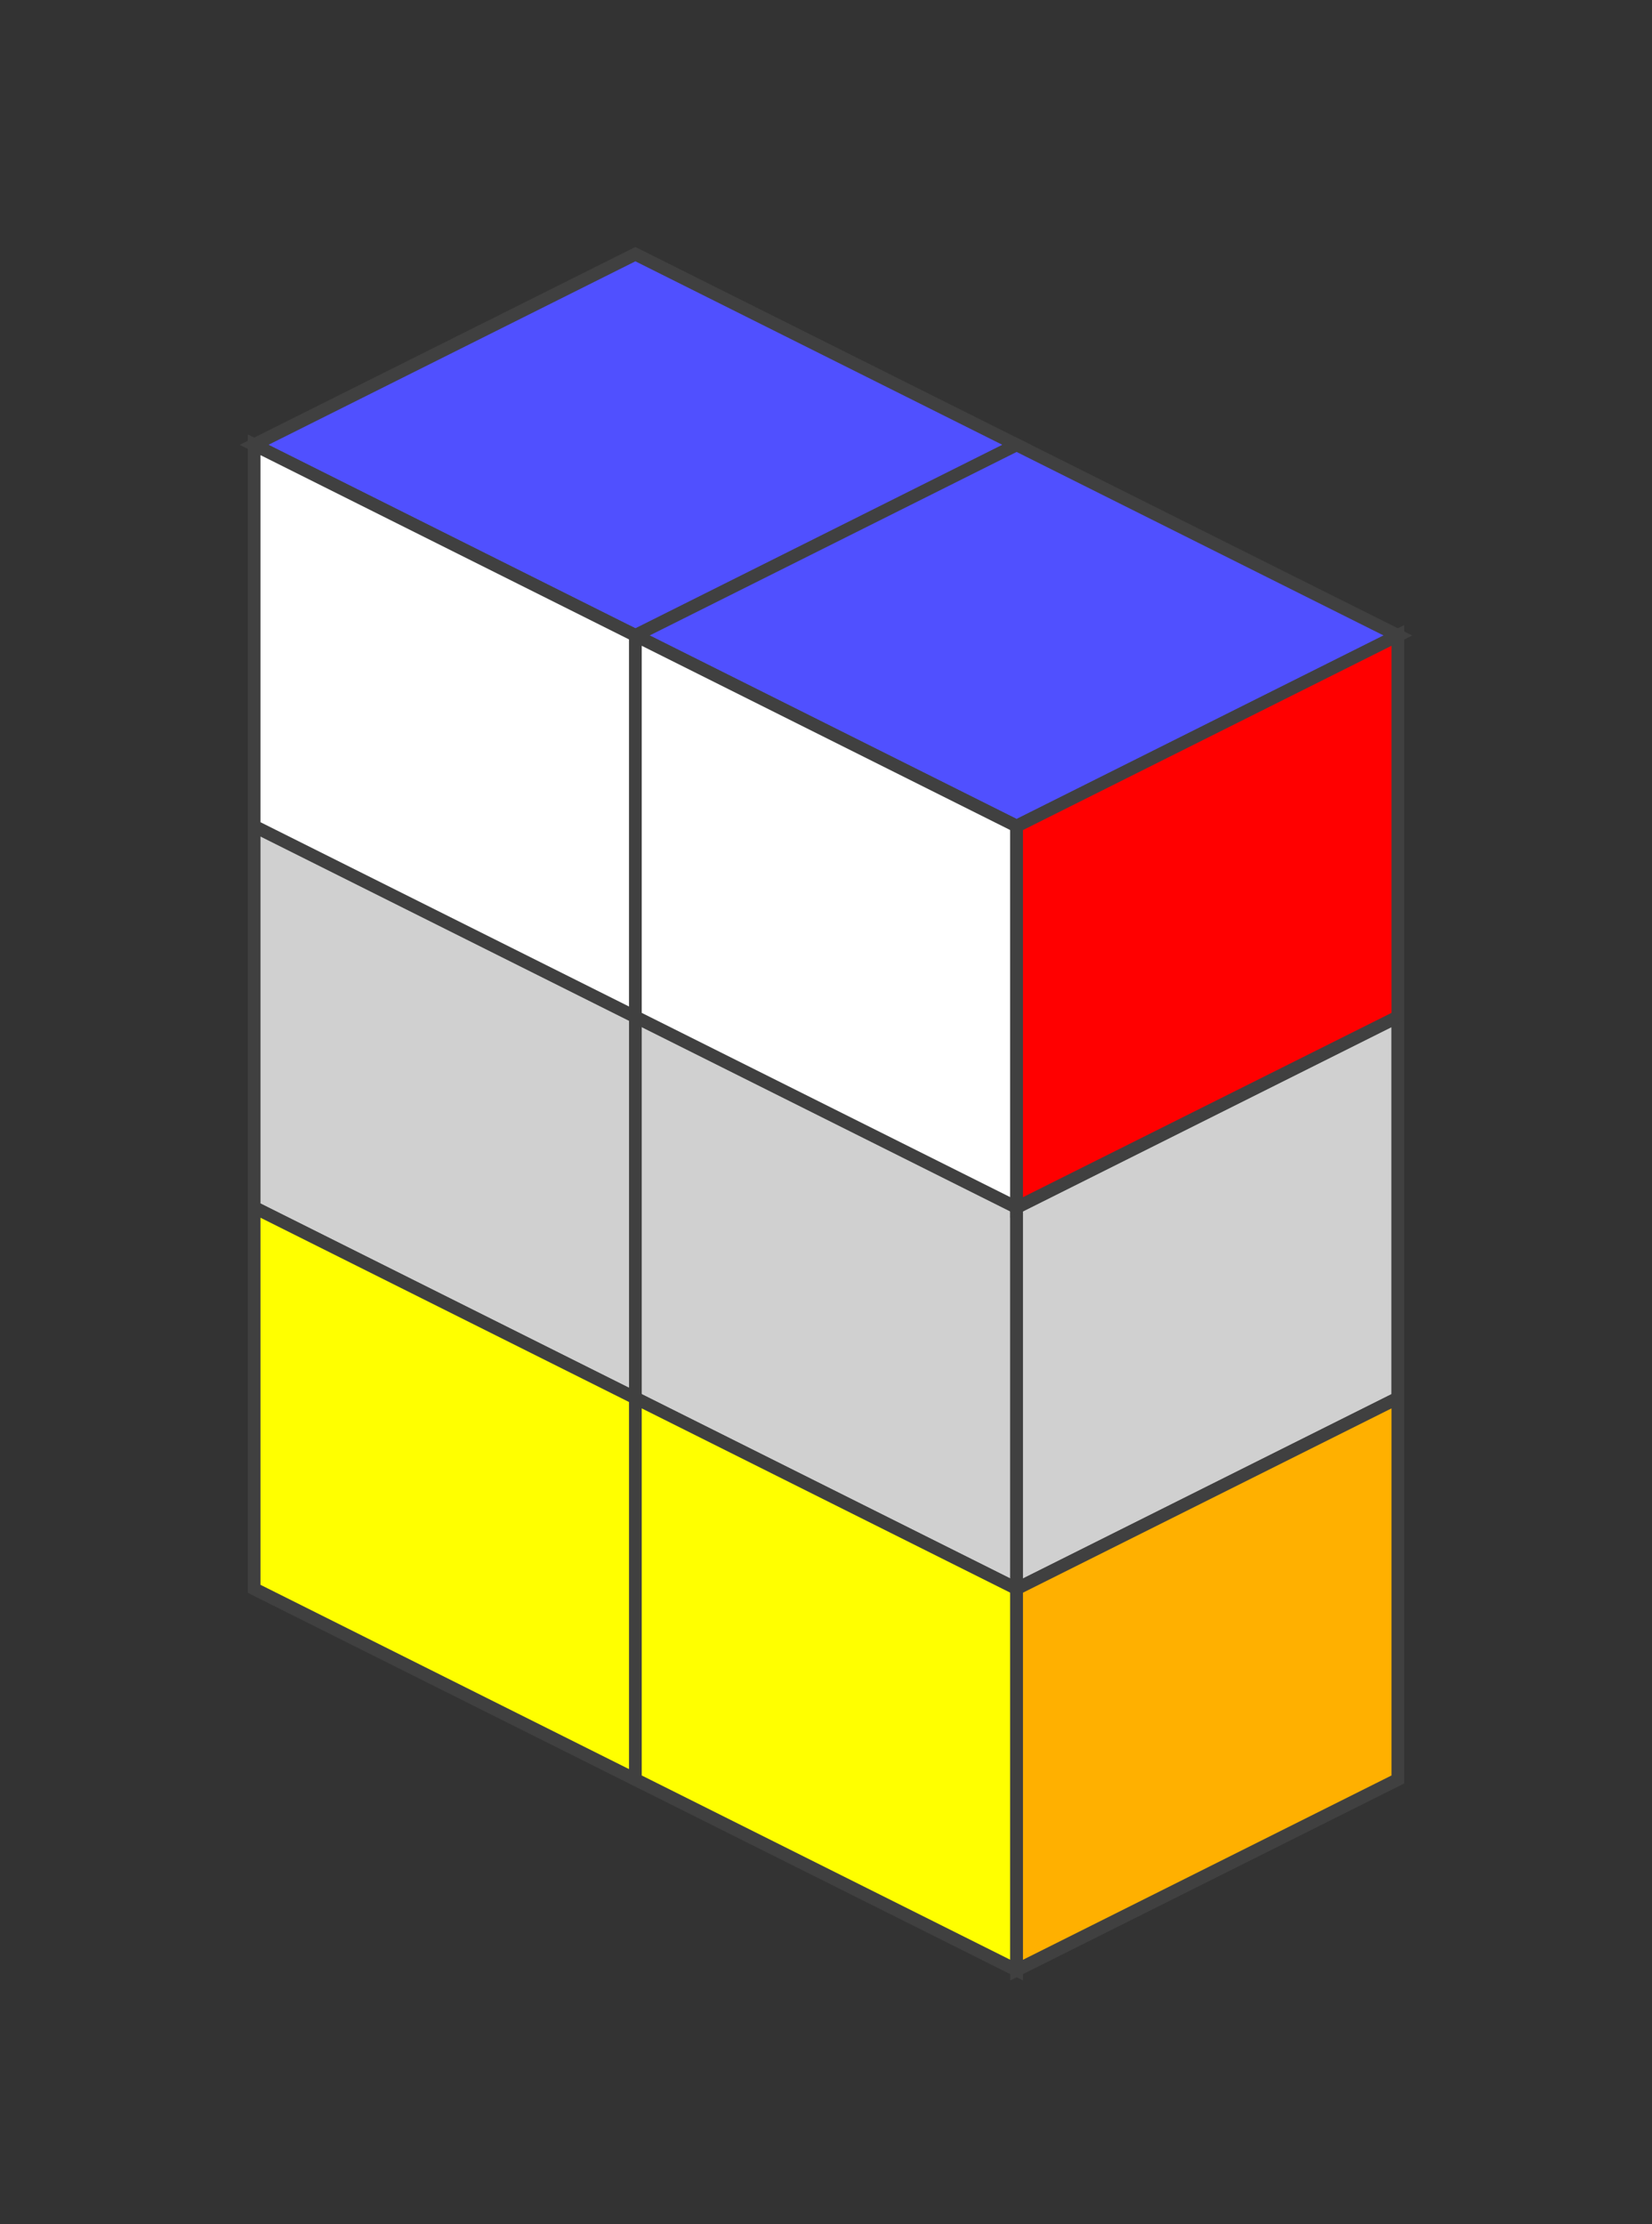
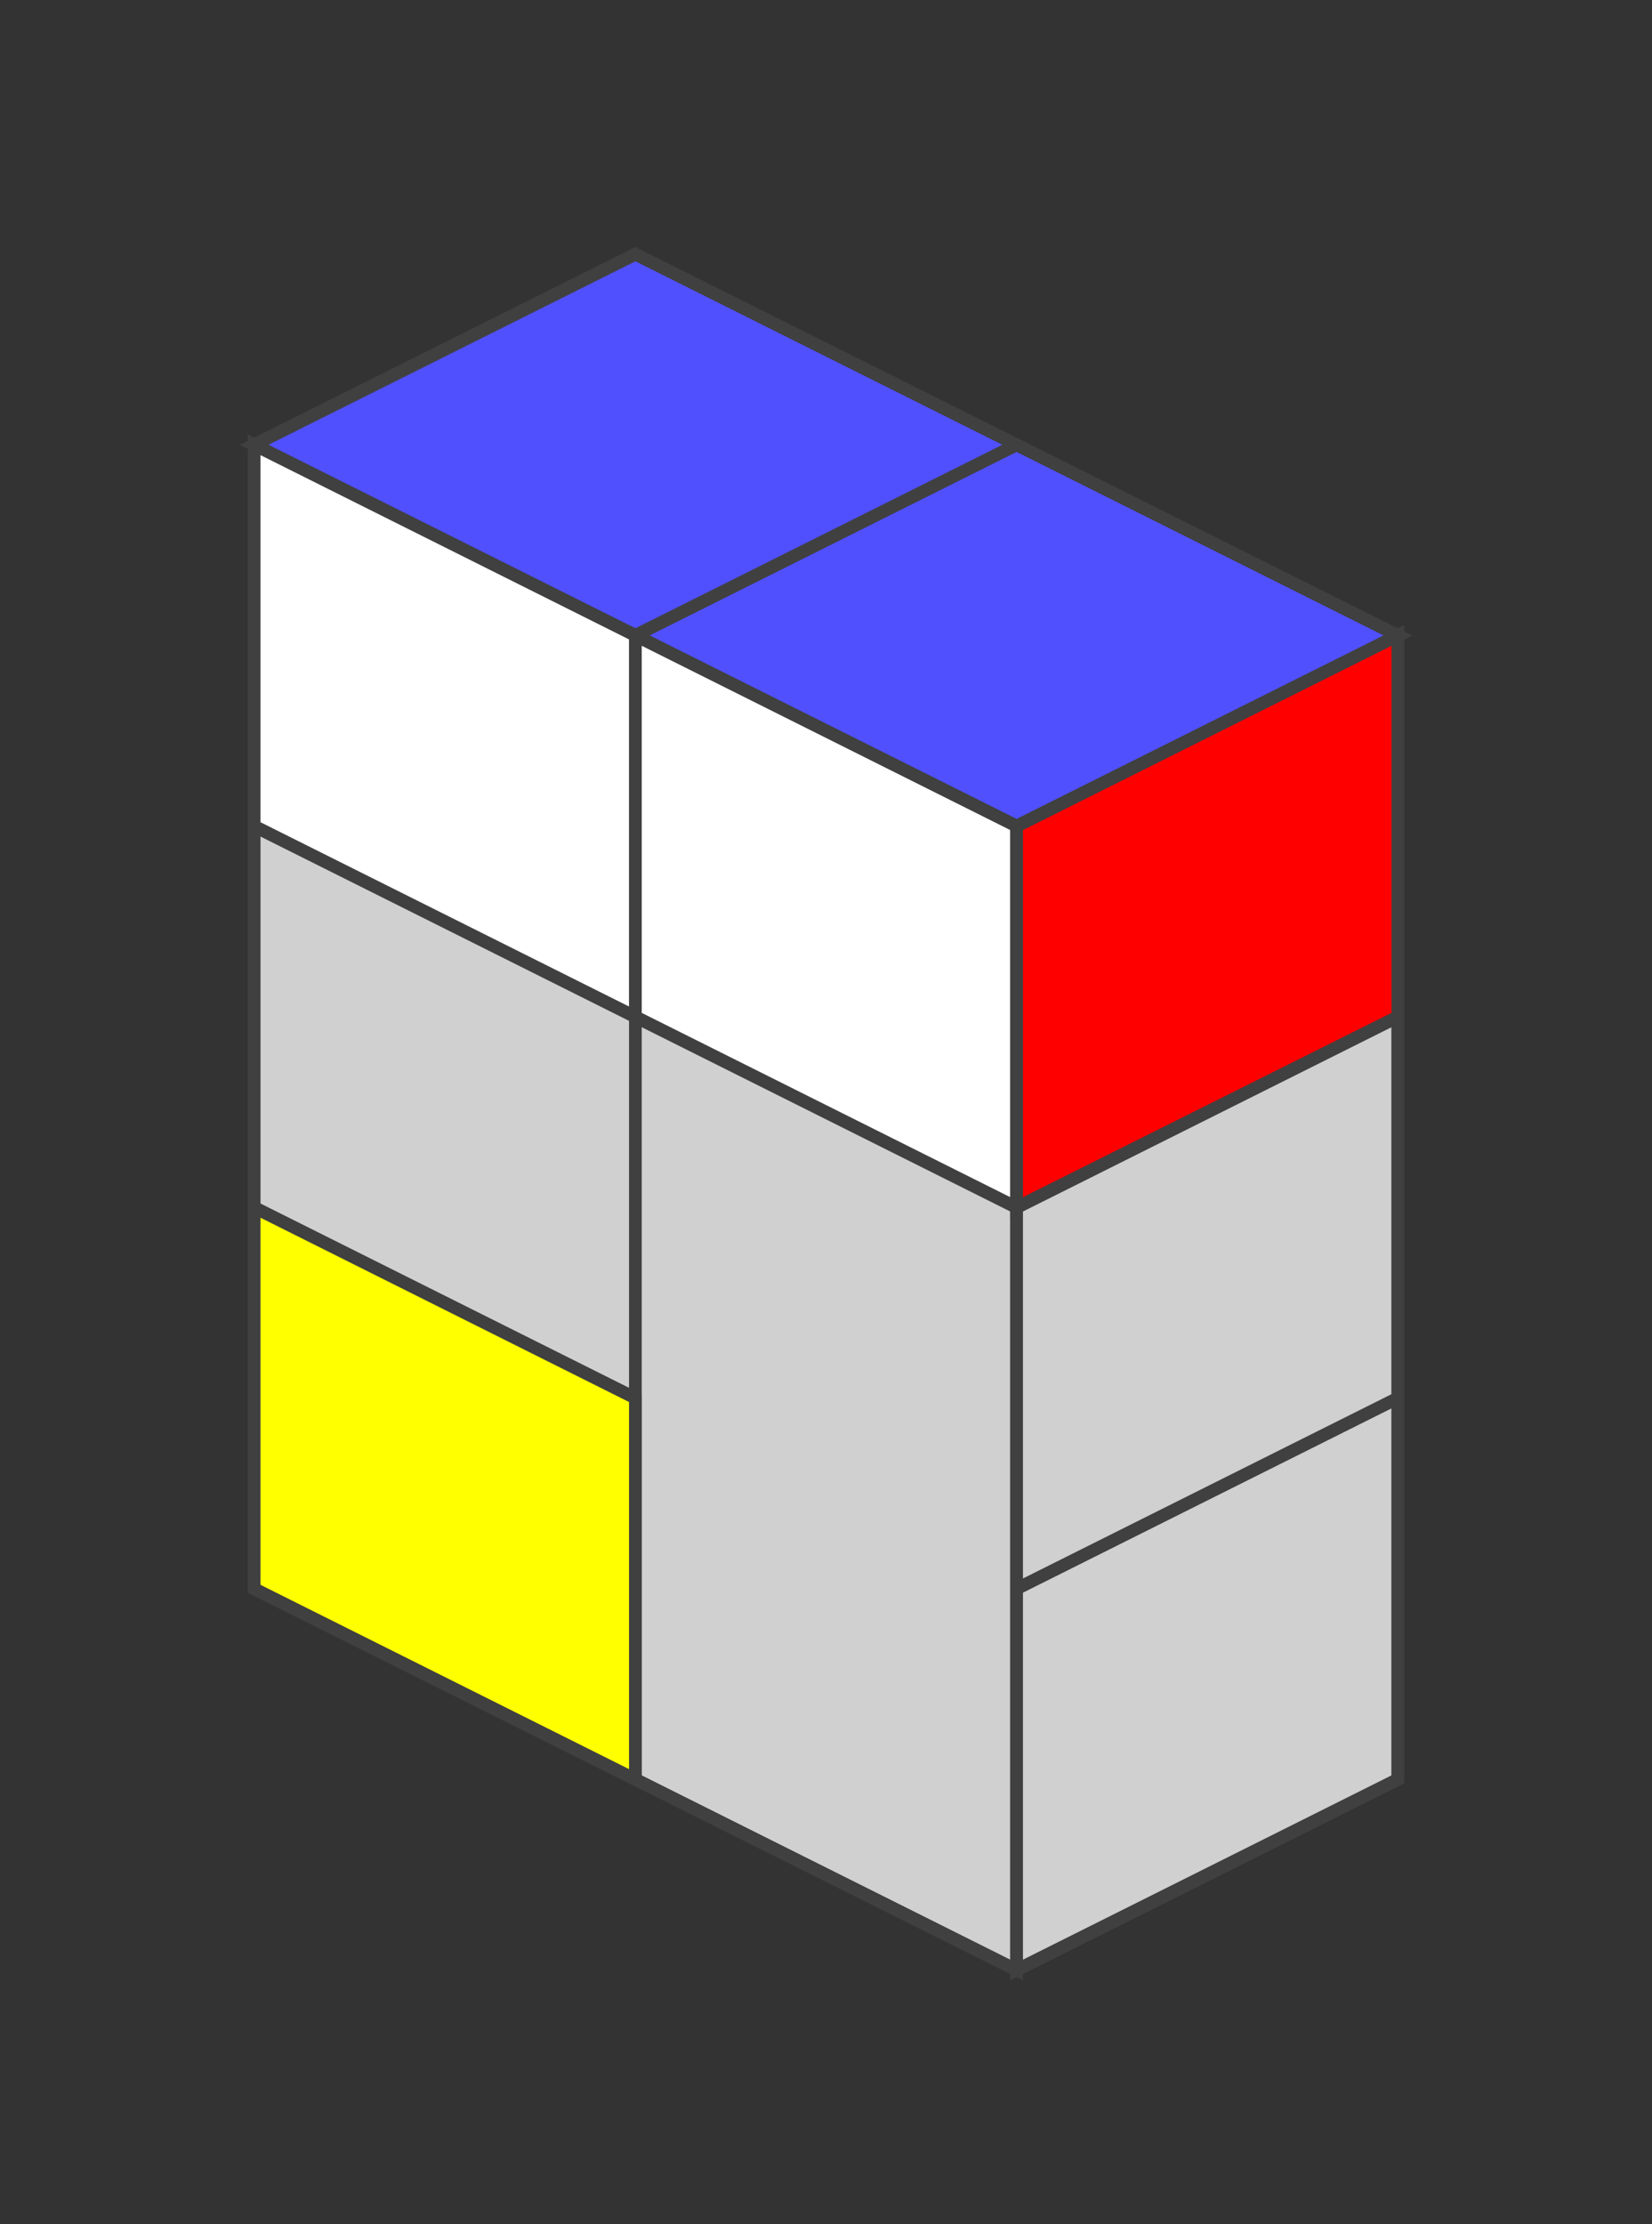
<svg xmlns="http://www.w3.org/2000/svg" version="1.1" width="130" height="175">
  <rect width="100%" height="100%" fill="#333333" stroke="none" />
  <polygon points="50,20 110,50 80,65 20,35" style="fill:#d0d0d0;stroke:#404040;stroke-width:1;opacity:1;" />
-   <line x1="20" y1="35" x2="80" y2="65" style="stroke:#404040;stroke-width:1" />
  <line x1="80" y1="35" x2="50" y2="50" style="stroke:#404040;stroke-width:1" />
  <line x1="110" y1="50" x2="80" y2="65" style="stroke:#404040;stroke-width:1" />
  <polygon points="50,20 80,35 50,50 20,35" style="fill:#5050ff;stroke:#404040;stroke-width:1;opacity:1" />
  <polygon points="80,35 110,50 80,65 50,50" style="fill:#5050ff;stroke:#404040;stroke-width:1;opacity:1" />
  <polygon points="20,35 80,65 80,155 20,125" style="fill:#d0d0d0;stroke:#404040;stroke-width:1;opacity:1;" />
  <line x1="20" y1="65" x2="80" y2="95" style="stroke:#404040;stroke-width:1" />
-   <line x1="20" y1="95" x2="80" y2="125" style="stroke:#404040;stroke-width:1" />
  <line x1="20" y1="125" x2="80" y2="155" style="stroke:#404040;stroke-width:1" />
  <line x1="50" y1="50" x2="50" y2="140" style="stroke:#404040;stroke-width:1" />
  <line x1="80" y1="65" x2="80" y2="155" style="stroke:#404040;stroke-width:1" />
  <polygon points="20,35 50,50 50,80 20,65" style="fill:#ffffff;stroke:#404040;stroke-width:1;opacity:1" />
  <polygon points="50,50 80,65 80,95 50,80" style="fill:#ffffff;stroke:#404040;stroke-width:1;opacity:1" />
  <polygon points="20,95 50,110 50,140 20,125" style="fill:#ffff00;stroke:#404040;stroke-width:1;opacity:1" />
-   <polygon points="50,110 80,125 80,155 50,140" style="fill:#ffff00;stroke:#404040;stroke-width:1;opacity:1" />
  <polygon points="80,65 110,50 110,140 80,155" style="fill:#d0d0d0;stroke:#404040;stroke-width:1;opacity:1;" />
  <line x1="80" y1="95" x2="110" y2="80" style="stroke:#404040;stroke-width:1" />
  <line x1="80" y1="125" x2="110" y2="110" style="stroke:#404040;stroke-width:1" />
  <line x1="80" y1="155" x2="110" y2="140" style="stroke:#404040;stroke-width:1" />
  <line x1="110" y1="50" x2="110" y2="140" style="stroke:#404040;stroke-width:1" />
  <polygon points="80,65 110,50 110,80 80,95" style="fill:#ff0000;stroke:#404040;stroke-width:1;opacity:1" />
-   <polygon points="80,125 110,110 110,140 80,155" style="fill:#ffb000;stroke:#404040;stroke-width:1;opacity:1" />
</svg>